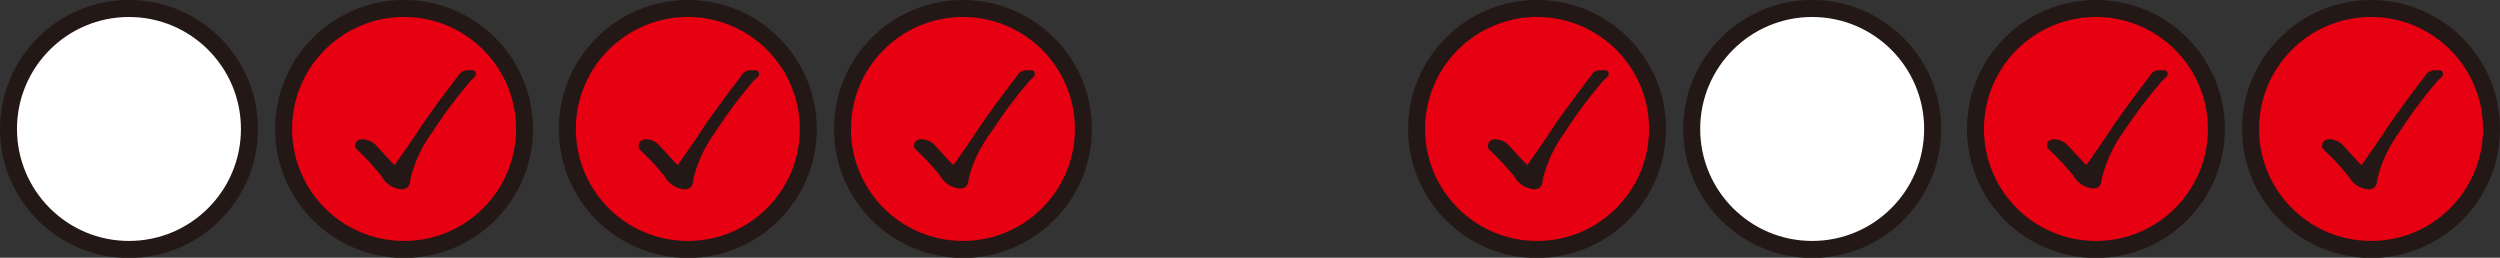
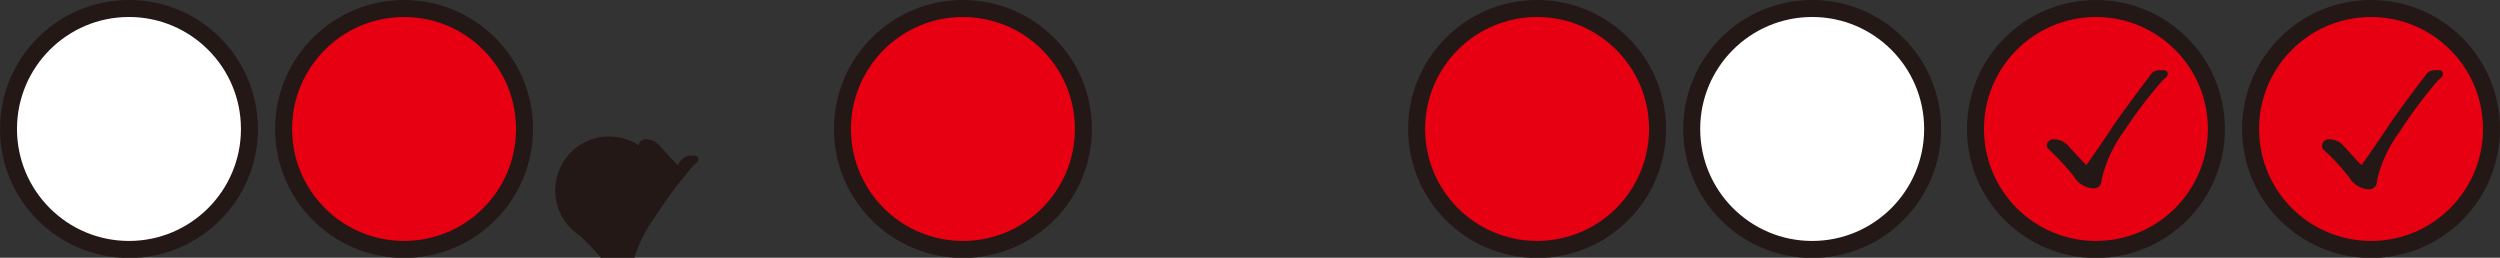
<svg xmlns="http://www.w3.org/2000/svg" viewBox="0 0 147.13 15.17">
  <rect x="0" y="0" width="147.13" height="15.17" fill="#333333" stroke="none" />
  <defs>
    <style>.cls-1{fill:#e60012;}.cls-1,.cls-3{stroke:#231815;stroke-miterlimit:10;}.cls-2{fill:#231815;}.cls-3{fill:#fff;}</style>
  </defs>
  <g id="レイヤー_2" data-name="レイヤー 2">
    <g id="Workplace">
      <g id="_1A_3_06" data-name="1A_3_06">
        <g id="_1A_3_06-2" data-name="1A_3_06">
          <circle class="cls-1" cx="23.78" cy="7.59" r="7.09" />
-           <path class="cls-2" d="M20.9,8.55a.39.39,0,0,1,.43-.35,1.12,1.12,0,0,1,.88.44c.26.27.76.84.93,1s.05.05.07.05.05,0,.09-.08c.35-.5,1-1.42,1.57-2.3.84-1.2,1.77-2.43,2-2.72s.22-.4.64-.46l.23,0c.26,0,.27.13.27.25s-.14.22-.26.32a27.55,27.55,0,0,0-2.3,3.07,7.73,7.73,0,0,0-1.31,2.82c0,.34-.18.55-.48.55a1.39,1.39,0,0,1-.77-.27,1.47,1.47,0,0,1-.42-.47A13.36,13.36,0,0,0,21,8.79.34.34,0,0,1,20.9,8.55Z" />
          <circle class="cls-3" cx="7.59" cy="7.59" r="7.09" />
          <circle class="cls-1" cx="56.67" cy="7.59" r="7.09" />
-           <path class="cls-2" d="M53.79,8.55a.39.39,0,0,1,.43-.35,1.12,1.12,0,0,1,.88.44c.26.27.76.84.93,1s0,.05.07.05,0,0,.09-.08c.35-.5,1-1.42,1.57-2.3.84-1.2,1.77-2.43,2-2.72s.22-.4.64-.46l.23,0c.26,0,.27.13.27.25s-.14.22-.26.32a27.55,27.55,0,0,0-2.3,3.07A7.73,7.73,0,0,0,57,10.54c0,.34-.18.55-.48.55a1.39,1.39,0,0,1-.77-.27,1.47,1.47,0,0,1-.42-.47,13.36,13.36,0,0,0-1.45-1.56A.34.34,0,0,1,53.79,8.55Z" />
-           <circle class="cls-1" cx="40.48" cy="7.59" r="7.09" />
-           <path class="cls-2" d="M37.59,8.55A.39.39,0,0,1,38,8.2a1.08,1.08,0,0,1,.87.44c.27.27.77.84.94,1s0,.05.07.05.05,0,.08-.08c.35-.5,1-1.42,1.57-2.3.84-1.2,1.78-2.43,2-2.72s.22-.4.63-.46l.23,0c.27,0,.28.13.28.25s-.15.22-.27.32a27.55,27.55,0,0,0-2.3,3.07,7.89,7.89,0,0,0-1.31,2.82c0,.34-.18.55-.48.55a1.39,1.39,0,0,1-.76-.27,1.47,1.47,0,0,1-.42-.47,13.36,13.36,0,0,0-1.45-1.56A.32.32,0,0,1,37.59,8.55Z" />
+           <path class="cls-2" d="M37.59,8.55A.39.39,0,0,1,38,8.2a1.08,1.08,0,0,1,.87.44c.27.27.77.84.94,1s0,.05.07.05.05,0,.08-.08s.22-.4.63-.46l.23,0c.27,0,.28.13.28.25s-.15.22-.27.32a27.55,27.55,0,0,0-2.3,3.07,7.89,7.89,0,0,0-1.31,2.82c0,.34-.18.55-.48.55a1.39,1.39,0,0,1-.76-.27,1.47,1.47,0,0,1-.42-.47,13.36,13.36,0,0,0-1.45-1.56A.32.32,0,0,1,37.59,8.55Z" />
        </g>
        <g id="_1A_3_07" data-name="1A_3_07">
          <circle class="cls-3" cx="106.65" cy="7.59" r="7.09" />
          <circle class="cls-1" cx="90.46" cy="7.59" r="7.09" />
-           <path class="cls-2" d="M87.57,8.55A.39.39,0,0,1,88,8.2a1.12,1.12,0,0,1,.87.44c.26.27.77.84.94,1s0,.05.07.05,0,0,.08-.08c.35-.5,1-1.42,1.57-2.3.84-1.2,1.78-2.43,2-2.72s.21-.4.63-.46l.23,0c.27,0,.28.13.28.25s-.15.22-.27.32a27.55,27.55,0,0,0-2.3,3.07,7.89,7.89,0,0,0-1.31,2.82c0,.34-.18.55-.48.55a1.45,1.45,0,0,1-1.18-.74,15.56,15.56,0,0,0-1.45-1.56A.32.32,0,0,1,87.57,8.55Z" />
          <circle class="cls-1" cx="139.54" cy="7.59" r="7.09" />
          <path class="cls-2" d="M136.66,8.55a.39.39,0,0,1,.43-.35,1.12,1.12,0,0,1,.88.44c.26.27.76.84.93,1s0,.05.07.05.05,0,.09-.08c.35-.5,1-1.42,1.57-2.3.84-1.2,1.77-2.43,2-2.72s.22-.4.64-.46l.23,0c.26,0,.27.13.27.25s-.14.22-.26.32a27.55,27.55,0,0,0-2.3,3.07,7.73,7.73,0,0,0-1.31,2.82c0,.34-.18.55-.48.55a1.39,1.39,0,0,1-.77-.27,1.47,1.47,0,0,1-.42-.47,13.36,13.36,0,0,0-1.45-1.56A.34.34,0,0,1,136.66,8.55Z" />
          <circle class="cls-1" cx="123.35" cy="7.59" r="7.09" />
          <path class="cls-2" d="M120.46,8.55a.39.39,0,0,1,.44-.35,1.12,1.12,0,0,1,.87.44c.26.27.77.84.94,1s0,.05.07.05,0,0,.08-.08c.35-.5,1-1.42,1.57-2.3.84-1.2,1.78-2.43,2-2.72s.21-.4.63-.46l.23,0c.27,0,.28.13.28.25s-.15.22-.27.32A27.55,27.55,0,0,0,125,7.72a7.89,7.89,0,0,0-1.31,2.82c0,.34-.18.55-.48.55a1.45,1.45,0,0,1-1.18-.74,15.56,15.56,0,0,0-1.45-1.56A.32.32,0,0,1,120.46,8.55Z" />
        </g>
      </g>
    </g>
  </g>
</svg>